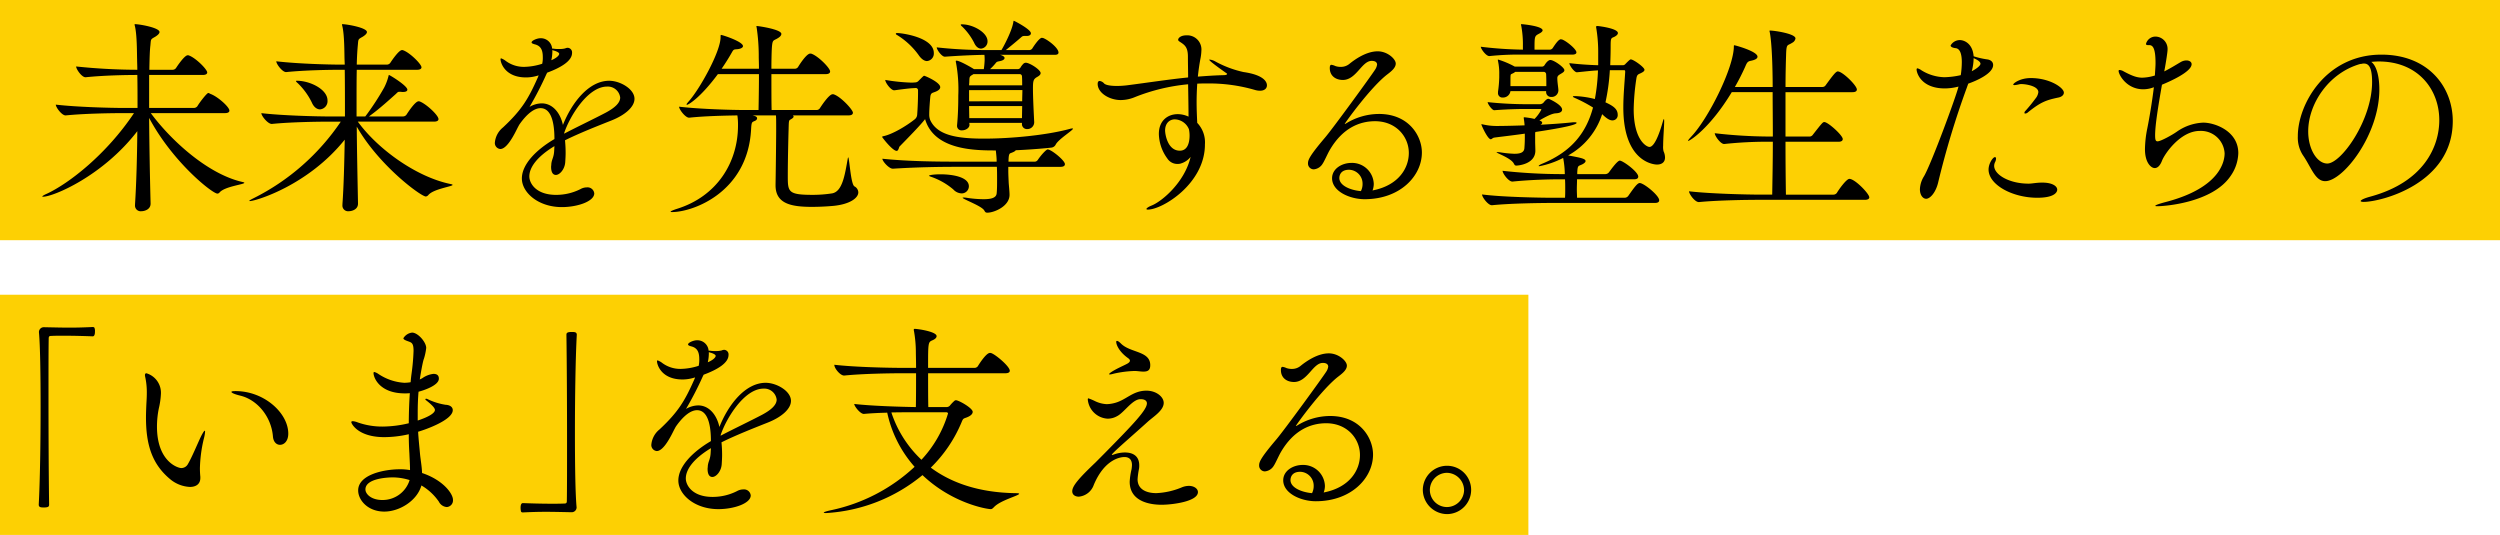
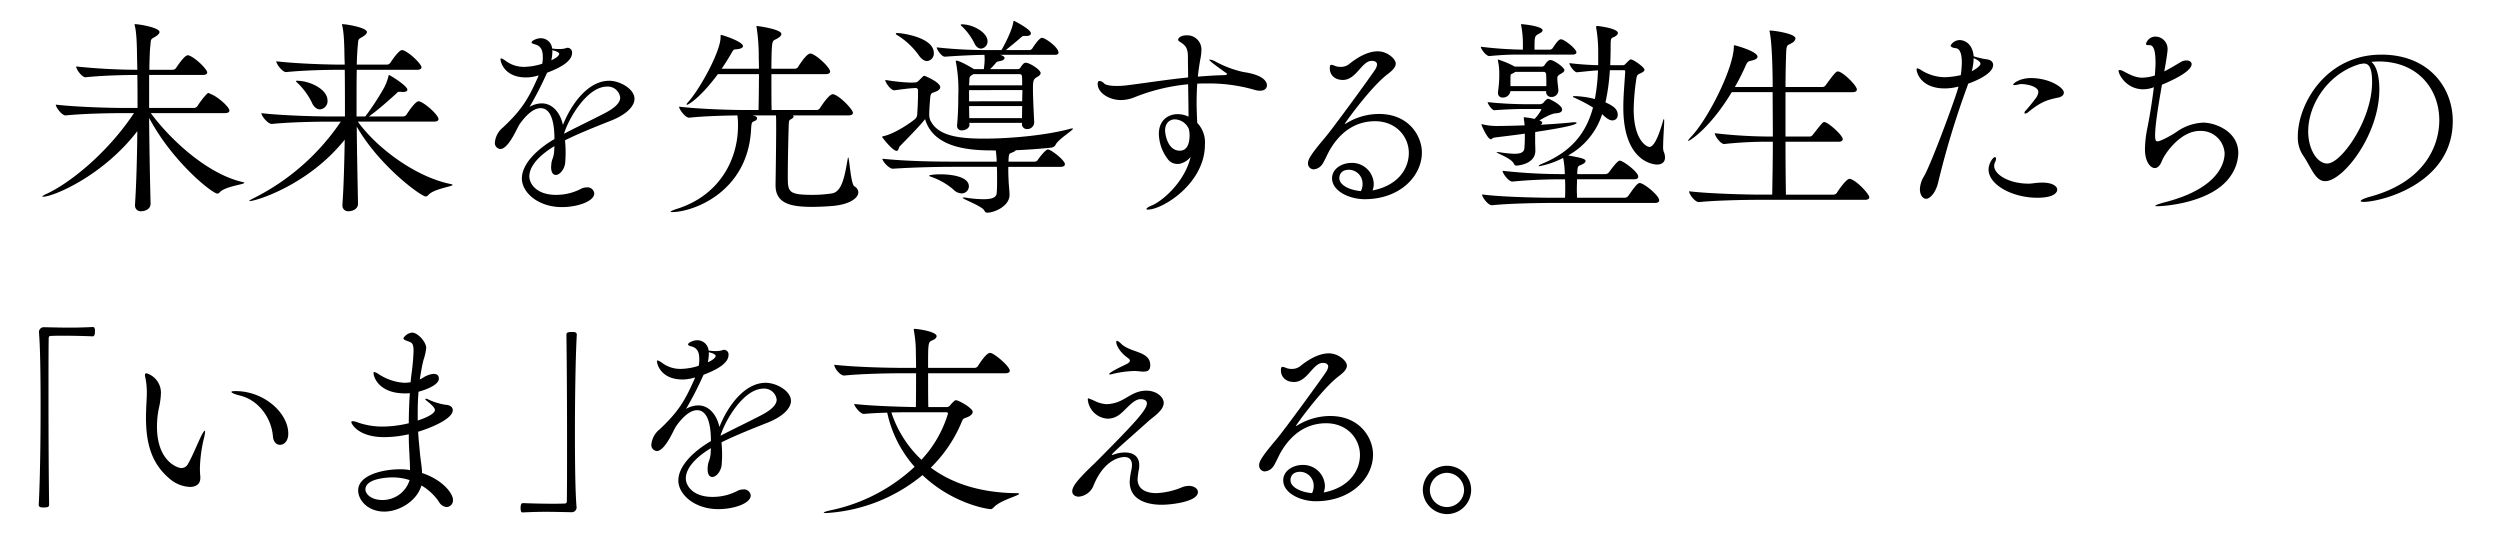
<svg xmlns="http://www.w3.org/2000/svg" height="147" viewBox="0 0 687 147" width="687">
-   <path d="M0 0h687v66H0zm0 81h420v66H0z" fill="#fdd003" />
  <path d="M10.646 138.653c0 .741.513.8 1.425.8 1.368 0 1.425-.342 1.425-.855-.114-7.7-.171-19.494-.171-29.412 0-7.011 0-13.11.057-16.131 0-.513.114-.741.627-.741 1.083-.057 2.337-.057 3.591-.057 3.078 0 6.384.114 7.866.171.627 0 .627-1.026.627-1.311a2.374 2.374 0 00-.114-.969c-.057-.228-.342-.285-.456-.285-2.394.114-4.332.171-6.384.171s-4.161-.057-7.011-.114a1.344 1.344 0 00-1.428 1.252v.114c.342 3.648.456 11.685.456 20.406.003 9.918-.168 20.748-.51 26.961zm66.291-16.416c1.14 0 2.28-1.026 2.28-3.078 0-5.643-6.612-11.685-14.478-11.685-.741 0-1.14.057-1.14.228 0 .228.8.627 2.451 1.026 4.674 1.14 8.493 5.757 8.949 11.172.114 1.6 1.026 2.337 1.938 2.337zm-36.708-19.665c-.228 0-.4.171-.4.513a4.209 4.209 0 00.114.684 19.824 19.824 0 01.4 4.275c0 .912-.057 1.938-.114 2.907-.057 1.311-.114 2.565-.114 3.762 0 7.581 1.71 12.882 6.669 16.986a9.13 9.13 0 005.416 2.109c1.6 0 2.85-.741 2.85-2.451v-.342a25.571 25.571 0 01-.114-2.337 38.084 38.084 0 011.083-8.151 9.955 9.955 0 00.342-1.938c0-.114-.057-.228-.114-.228-.114 0-.456.456-1.083 1.71-1.026 2.166-2.394 5.529-3.534 7.467a2.059 2.059 0 01-1.824 1.083c-.912 0-6.669-1.767-6.669-11.4a24.971 24.971 0 01.513-5.016 21.5 21.5 0 00.57-3.99 5.581 5.581 0 00-3.991-5.643zm75.126 1.71c.8-5.073 1.14-5.7 1.14-5.7a15.434 15.434 0 00.627-2.964c0-1.6-2.28-4.218-3.876-4.218a3.218 3.218 0 00-2.394 1.539c0 .342.513.57 1.311.855.969.342 1.482.513 1.482 2.622a58.733 58.733 0 01-.513 5.985c-.114.855-.228 1.71-.285 2.622l-.285.057a13.028 13.028 0 01-1.425.114 14.356 14.356 0 01-7.182-2.451 3.54 3.54 0 00-1.083-.513c-.114 0-.228.057-.228.285 0 1.2 1.6 5.586 8.607 5.586a10.983 10.983 0 001.368-.057 130.419 130.419 0 00-.285 8.265 31.267 31.267 0 01-7.239.912 20.182 20.182 0 01-6.783-1.14 4.789 4.789 0 00-1.368-.342c-.228 0-.4.057-.4.285 0 .342 1.767 4.1 9.063 4.1a30.081 30.081 0 006.726-.8q0 2.736.171 5.3c.057 1.6.171 3.135.171 4.56a14.982 14.982 0 00-2.793-.228c-4.389 0-11.457 1.482-11.457 5.814 0 2.679 2.679 5.814 7.182 5.814 4.161 0 9.006-2.964 10.2-7.182a15.024 15.024 0 014.793 4.453 2.668 2.668 0 002.166 1.482 1.83 1.83 0 001.71-2c0-1.653-2.679-5.415-8.493-7.353-.057-1.767-.4-3.591-.57-5.3-.171-1.995-.4-3.99-.513-6.042 2.166-.627 9.519-3.249 9.519-5.928 0-.855-.741-1.425-1.995-1.482a17.464 17.464 0 01-4.9-1.539.7.7 0 00-.4-.114c-.171 0-.228.057-.228.114a.313.313 0 00.171.285c1.083.855 2.451 1.995 2.451 2.679 0 .8-1.482 1.824-4.731 2.907v-1.881c0-2.052.057-4.047.228-6.042 1.14-.285 5.586-1.653 5.586-3.591 0-1.14-.855-1.311-1.482-1.311a6.53 6.53 0 00-3.078 1.2zm-2.793 27.645a7.759 7.759 0 01-7.524 5.473c-2.964 0-4.617-1.6-4.617-2.907 0-3.021 6.042-3.306 7.524-3.306a15.651 15.651 0 014.617.74zm45.942-39.9c0-.741-.513-.8-1.368-.8-1.425 0-1.482.342-1.482.855.114 7.695.171 19.494.171 29.412 0 7.011 0 13.11-.057 16.131 0 .513-.114.741-.627.741-1.083.057-2.337.057-3.591.057-3.078 0-6.384-.114-7.866-.171-.627 0-.627 1.026-.627 1.311a4.093 4.093 0 00.114.969c.057.228.342.285.456.285 2.394-.114 4.332-.171 6.384-.171s4.218.057 7.011.114a1.344 1.344 0 001.425-1.254v-.112c-.342-3.648-.456-11.685-.456-20.406 0-9.918.171-20.748.509-26.961zM61.787 31.086c.969 0 1.254-.342 1.254-.684 0-1.026-3.249-3.876-5.13-4.56-.171-.057-.456-.285-.684-.285-.342 0-2.166 2.28-2.964 3.591a1.183 1.183 0 01-.969.513H40.982V20.6h14.706c.969 0 1.254-.342 1.254-.684 0-.855-3.135-3.99-5.016-4.674a.723.723 0 00-.342-.057c-.855 0-2.793 2.85-3.192 3.477a1.161 1.161 0 01-.912.513h-6.441c.057-2.964.114-5.3.285-6.669.171-1.767 0-1.653 1.311-2.394.741-.456 1.2-.912 1.2-1.311 0-1.2-5.529-2.166-6.783-2.166-.057 0-.057 0-.057.057a1.113 1.113 0 00.057.4c.627 2.508.57 7.638.627 9.234 0 .855.057 1.824.057 2.85a163.976 163.976 0 01-16.815-.912c0 .741 1.539 2.964 2.565 2.964h.057c4.959-.513 10.944-.627 14.193-.627.057 2.679.057 5.757.057 9.063h-3.936c-3.306 0-12.654-.228-18.525-.912 0 .741 1.653 2.964 2.679 2.964h.057c5.073-.513 12.369-.627 15.561-.627h3.192C29.3 42.372 18.98 50.409 12.824 53.259c-.798.341-1.197.627-1.197.741 0 .057.057.057.228.057 2.793 0 16.416-5.7 25.878-18.012-.057 7.353-.285 14.82-.627 20.064v.228a1.555 1.555 0 001.71 1.71c.855 0 2.622-.456 2.565-2.166-.171-6.726-.342-15.5-.4-23.484C47.423 44.538 58.367 53.2 59.735 53.2a.788.788 0 00.627-.342c1.482-1.653 6.783-2.166 6.783-2.622 0-.057-.171-.171-.513-.228C57.056 47.844 46.91 38.5 41.438 31.086zm57.456 2.337c.969 0 1.254-.342 1.254-.684 0-1.083-3.42-4.218-5.13-4.845a.723.723 0 00-.342-.057c-.912 0-2.793 2.85-3.306 3.648a1.183 1.183 0 01-.969.515h-9.35l.285-.228c2.679-1.938 5.529-4.56 7.011-5.871.513-.456.57-.684 1.083-.684h.342a2.556 2.556 0 00.627.057c.855 0 1.2-.285 1.2-.627 0-1.083-4.845-4.047-5.073-4.047-.057 0-.057.114-.171.513a14.5 14.5 0 01-1.14 2.964 72.321 72.321 0 01-4.964 7.636l-.224.287h-2.394v-4.1c0-3.192 0-6.156.057-8.721h16.53c.969 0 1.254-.342 1.254-.684 0-.855-3.135-3.99-5.016-4.674a.723.723 0 00-.342-.057c-.855 0-2.793 2.85-3.192 3.477a1.161 1.161 0 01-.912.513h-8.322c.057-2.28.171-4.1.285-5.244.171-1.767 0-1.653 1.311-2.394.741-.456 1.2-.912 1.2-1.311 0-1.2-5.529-2.166-6.783-2.166-.057 0-.057 0-.057.057a1.113 1.113 0 00.057.4c.627 2.508.57 7.638.627 9.234l.057 1.425h-1.2c-3.306 0-11.742-.228-17.613-.912 0 .741 1.653 2.964 2.679 2.964h.057c5.073-.513 11.457-.627 14.649-.627h1.425c.057 3.534.057 8.037.057 12.825h-4.218c-3.306 0-12.882-.228-18.753-.912 0 .741 1.767 2.964 2.85 2.964h.057c5.073-.513 12.426-.627 15.618-.627h3.306a62.81 62.81 0 01-23.94 21.026c-.8.4-1.2.627-1.2.741 0 .057.057.057.171.057 1.539 0 15.96-4.275 26.049-16.872-.114 6.555-.285 13.053-.627 17.727v.228a1.555 1.555 0 001.71 1.71c.855 0 2.622-.456 2.565-2.166-.114-6.042-.285-13.794-.342-21.09C104.195 45.564 115.709 54 117.02 54a1.087 1.087 0 00.684-.4c1.425-1.71 6.669-2.337 6.669-2.793 0-.057-.171-.171-.513-.228-9.519-1.938-20.121-9.69-25.536-17.157zM87.95 30.06A2.267 2.267 0 0090 27.609c0-3.078-4.845-5.415-8.379-5.415-.171 0-.285 0-.285.114 0 .057.171.285.57.627a18.775 18.775 0 013.762 5.187c.572 1.368 1.484 1.938 2.282 1.938zm64.35 11.115c-.057 2.109-.684 2.508-.8 3.933 0 .285-.057.513-.057.741 0 1.6.57 2.223 1.311 2.223 1.026 0 2.394-1.482 2.565-3.42.057-.855.114-1.767.114-2.622a34.644 34.644 0 00-.171-3.477c3.876-1.938 8.949-3.933 12.825-5.472 3.705-1.482 6.27-3.7 6.27-5.928 0-2.679-3.933-4.959-6.954-4.959-5.586 0-10.26 5.985-12.711 12.141-.741-3.42-2.907-5.928-5.814-5.928a6.771 6.771 0 00-3.363.969 91.693 91.693 0 004.617-8.949l.228-.456c3.705-1.368 6.84-3.192 6.84-5.415a1.269 1.269 0 00-1.2-1.425 1.717 1.717 0 00-.684.171 6.6 6.6 0 01-1.653.171 9.662 9.662 0 01-1.254-.057 3.271 3.271 0 00-.684-.057 3.1 3.1 0 00-3.249-2.85c-.855 0-2.394.627-2.394 1.14 0 .285.456.4.8.513 1.71.4 2.28 1.539 2.28 3.534A7.464 7.464 0 01149 17.52a17.03 17.03 0 01-5.016.855 8.315 8.315 0 01-4.959-1.6 4.679 4.679 0 00-1.311-.741c-.114 0-.171.114-.171.228 0 .969 1.2 5.016 7.011 5.016a10.87 10.87 0 003.078-.456l.4-.114c-.114.228-.171.456-.285.684-2.565 5.757-4.332 8.778-9.519 13.623A6.046 6.046 0 00136 39.066a1.65 1.65 0 001.482 1.881c1.539 0 3.135-2.736 3.99-4.332.456-.855.855-1.71 1.254-2.394 2.28-3.249 4.275-4.5 5.814-4.5 3.534 0 3.819 5.757 3.819 8.493-5.244 3.078-8.949 7.068-8.949 10.83 0 3.819 4.446 7.866 11 7.866 4.332 0 8.892-1.6 8.892-3.762a1.846 1.846 0 00-2.052-1.653 3.5 3.5 0 00-1.71.456 14.774 14.774 0 01-6.726 1.6c-5.529 0-7.353-3.192-7.353-5.073 0-2.394 2-5.358 6.9-8.322zm0-27.246c.057 0 1.368.4 1.368.855 0 .513-.912 1.254-2.166 1.767a10.917 10.917 0 00.285-2.337v-.456a2.65 2.65 0 00.513.171zm2.736 22.629c1.425-4.332 6.384-12.768 11.8-12.768a3.431 3.431 0 013.591 3.021c0 1.482-1.539 2.85-3.99 4.161-3.363 1.767-8.037 3.99-11.4 5.757zm78.09-4.845c.969 0 1.254-.342 1.254-.741 0-.8-3.249-4.332-5.187-5.016a.845.845 0 00-.4-.057c-.969 0-3.078 3.192-3.477 3.819a1.079 1.079 0 01-.912.513h-12.365c-.057-2.109-.057-6.156-.057-9.861h14.877c.969 0 1.254-.342 1.254-.741 0-.912-3.192-4.161-5.073-4.845a.845.845 0 00-.4-.057c-1.083 0-3.249 3.534-3.306 3.648a1.079 1.079 0 01-.912.513h-6.441c0-2.337.057-4.446.114-5.529.171-2.679.4-2.052 1.71-2.907.57-.342.912-.741.912-1.14 0-1.254-6.327-2.166-6.783-2.166-.057 0-.057 0-.057.057a1.113 1.113 0 00.057.4 53.633 53.633 0 01.57 8.037c0 .513.057 1.71.057 3.249H198.3a56.462 56.462 0 002.793-4.446c.456-.8.513-.855 1.368-.912.969-.057 1.71-.4 1.71-.855 0-1.254-5.643-3.078-6.042-3.078-.057 0-.114 0-.114.627 0 3.99-5.814 14.421-8.835 17.727-.342.4-.513.627-.513.741a.123.123 0 00.114.114c.342 0 3.591-1.824 8.493-8.436h11.286c0 3.135-.057 7.011-.114 9.861h-3.876c-3.306 0-12.084-.228-17.955-.912 0 .741 1.71 3.021 2.736 3.021h.057c4.332-.456 9.747-.57 13.224-.627a17.193 17.193 0 01.171 2.793c0 9.918-5.586 19.437-16.872 22.914-1.026.342-1.653.627-1.653.741 0 .057.114.114.4.114 5.757 0 20.748-5.415 21.717-22.629.114-2.166.228-2.052.969-2.394.456-.171.684-.456.684-.741 0-.456-.513-.627-1.254-.8h6.441c.057.855.057 1.254.057 4.389 0 .855-.057 7.923-.171 14.592v.228c0 5.13 4.389 5.928 10.089 5.928a68.77 68.77 0 005.928-.285c4.446-.456 6.726-2.166 6.726-3.705a1.943 1.943 0 00-1.083-1.653c-1.026-.684-1.368-7.98-1.71-7.98a1.781 1.781 0 00-.114.4c-.8 4.5-1.482 9.063-4.332 9.519a34.739 34.739 0 01-5.3.4c-6.726 0-6.84-.8-6.84-5.13s.171-11.4.228-13c.057-2.166.057-2.337.513-2.565.4-.228.855-.513.855-.8a.412.412 0 00-.228-.342zm36.48-18.354a1.966 1.966 0 001.767-2.052c0-2.337-3.933-4.617-7.011-4.617-.228 0-.342 0-.342.114s.114.285.4.513a16.843 16.843 0 013.249 4.389c.515 1.194 1.256 1.653 1.94 1.653zm11.229 20.577a1.378 1.378 0 001.425 1.539 1.894 1.894 0 001.938-1.824v-.114c-.171-3.363-.342-7.011-.342-9.177 0-2.109.114-2.565 1.026-3.135.513-.285 1.083-.627 1.083-1.14 0-.912-3.021-2.85-4.1-2.85a1.362 1.362 0 00-.513.171 4.711 4.711 0 00-.912 1.14.889.889 0 01-.74.454h-7.64a14.94 14.94 0 001.6-1.71c.228-.285.342-.342.912-.456 1.026-.171 1.482-.513 1.482-.912s-.741-.741-1.254-.855h15.048c.8 0 1.026-.285 1.026-.627 0-1.254-2.85-3.477-4.218-3.99-.114 0-.228-.057-.342-.057-.8 0-2.565 2.793-2.622 2.907a1.069 1.069 0 01-.741.456h-6.555c1.425-1.14 3.078-2.508 4.047-3.363.456-.4.57-.513 1.083-.513h.627c.8 0 1.14-.342 1.14-.741 0-1.083-4.56-3.42-4.674-3.42s-.114.114-.171.456c-.456 2.622-2.907 7.068-3.249 7.581h-3.709a122.6 122.6 0 01-14.079-.741c0 .627 1.368 2.565 2.223 2.565h.057c3.876-.285 7.695-.456 10.83-.513a11.925 11.925 0 01.057 1.482A21.768 21.768 0 01270.35 19h-2.679l-.114-.057c-.684-.456-3.876-2.28-4.731-2.28a.151.151 0 00-.171.171 1.113 1.113 0 00.057.4 40.287 40.287 0 01.627 9.006c0 2.394-.057 5.244-.342 8.208v.171a1.216 1.216 0 001.368 1.2c.969 0 2.052-.627 2.052-1.539l-.057-.513h14.478zm-26.103-17.157a2.063 2.063 0 001.881-2.223c0-4.275-8.721-5.472-10.032-5.472-.285 0-.4.057-.4.171s.057.228.285.342a20.51 20.51 0 015.928 5.472c.799 1.197 1.654 1.71 2.338 1.71zm36.651 29.07c.969 0 1.254-.342 1.254-.741 0-1.026-3.762-4.047-4.731-4.047-.4 0-1.824 1.539-2.736 2.907a1.069 1.069 0 01-.741.456h-7.3c.057-1.311.057-2.166.57-2.337.8-.285 1.254-.513 1.425-.8 5.244-.228 9.576-.684 9.918-.741a1.535 1.535 0 001.083-.855c.8-1.482 4.731-3.876 4.731-4.332 0-.057 0-.057-.114-.057a2.1 2.1 0 00-.741.114c-6.5 1.767-16.359 2.679-23.6 2.679-7.125 0-12.768-.8-14.763-5.073a4.031 4.031 0 01-.285-1.539c0-1.368.171-3.534.285-4.788s.627-1.14 1.425-1.482c.57-.228 1.311-.627 1.311-1.254 0-1.368-4.218-3.135-4.389-3.135s-.171 0-1.539 1.368a1.285 1.285 0 01-.912.456l-.855.057h-.228a51.21 51.21 0 01-7.182-.741c0 .741 1.539 2.85 2.451 2.85h.114c1.083-.171 3.876-.513 4.788-.57l.969-.057a.615.615 0 01.684.627v.8c0 1.767-.114 4.389-.228 5.814a1.777 1.777 0 01-.684 1.368c-2.451 1.938-6.156 4.1-8.55 4.617-.285.057-.4.114-.4.228s2.85 3.819 3.99 3.819c.513 0 .627-1.026.8-1.2 2.394-2.451 5.7-5.814 7.011-7.524 2.508 8.55 13.737 8.607 19.437 8.607.114.969.228 2.109.228 2.793v.285h-11.167c-5.073 0-12.939-.057-20.235-.8 0 .684 1.824 2.736 2.85 2.736h.057c6.384-.4 12.255-.513 17.385-.513h11.172c.059 1.031.059 2.285.059 3.596s0 2.622-.114 3.7c-.114 1.2-1.425 1.6-3.591 1.6a31.016 31.016 0 01-4.731-.4 4.089 4.089 0 00-.741-.057c-.171 0-.285 0-.285.057 0 .4 5.187 2.223 5.928 3.477.228.4.342.627.855.627 1.881 0 6.1-1.767 6.1-4.9 0-.855-.171-2.508-.228-3.249-.057-1.368-.114-2.394-.114-3.363v-1.083zm-25.137 5.358c0-2.622-4.617-3.306-7.809-3.306-1.938 0-3.135.228-3.135.4 0 .057.114.114.4.228a18.966 18.966 0 016.27 3.534 3.236 3.236 0 002.28 1.083 1.971 1.971 0 001.994-1.939zm13.965-30.837a.618.618 0 01.627.57c.057.741.057 1.6.057 2.508H266.3c0-.342.057-.627.057-.855.057-1.368 0-1.482.684-1.938a3.183 3.183 0 00.456-.285zm.741 4.389c0 .969-.057 2.052-.057 3.078H266.3v-3.078zm-.114 7.7H266.36l-.057-3.306h14.592zm46.341 10.659c-1.653 7.011-7.866 12.2-10.659 13.338-1.026.4-1.482.8-1.482.969 0 .114.114.171.4.171 3.99 0 15.675-7.125 15.675-17.9A7.729 7.729 0 00329 33.765c-.057-1.368-.171-3.363-.171-5.7 0-1.539.057-3.249.171-5.073.969-.057 1.938-.057 2.85-.057a44.939 44.939 0 0112.942 1.765 4.946 4.946 0 001.482.228c1.2 0 1.881-.627 1.881-1.482 0-.684-.456-2.793-6.441-3.648a29.023 29.023 0 01-7.638-2.85 4.172 4.172 0 00-1.6-.57c-.114 0-.171 0-.171.057 0 .4 4.674 3.648 4.674 3.648.114.057.228.171.228.228 0 .171-.285.342-.912.342-2.451.057-4.788.228-7.125.4.171-1.6.4-3.306.741-5.073a13.389 13.389 0 00.228-1.995 3.9 3.9 0 00-4.1-4.275c-1.653 0-2.28.8-2.28 1.2 0 .228.114.342.456.57 1.311.855 2.223 1.425 2.223 4.1 0 1.938.057 3.876.057 5.7-5.586.57-11.058 1.425-16.815 2.166a22.959 22.959 0 01-2.793.171c-1.71 0-3.021-.228-3.477-.684a2.015 2.015 0 00-1.2-.684c-.342 0-.57.228-.57.8 0 2.508 3.249 4.446 6.327 4.446a10.2 10.2 0 003.876-.8 52.555 52.555 0 0114.649-3.534c.057 3.477.114 6.612.114 8.892a7.021 7.021 0 00-2.964-.684c-2.736 0-5.187 1.767-5.187 5.415a11.787 11.787 0 002.337 6.783 3.246 3.246 0 002.736 1.482 3.506 3.506 0 00.741-.057 5.4 5.4 0 002.91-1.879zm-.456-7.581a8.7 8.7 0 01.171 1.71c0 1.653-.4 4.161-2.679 4.161-3.42 0-4.047-4.674-4.047-5.529 0-2.052 1.254-3.078 2.679-3.078a4.331 4.331 0 013.876 2.731zm50.445 16.81a5.163 5.163 0 00.342-1.824 5.969 5.969 0 00-6.1-5.757c-2.736 0-5.358 1.653-5.358 4.218 0 3.591 4.845 5.757 8.949 5.757 9.747 0 15.732-6.384 15.732-12.825 0-4.5-3.534-10.6-11.8-10.6a17.317 17.317 0 00-9.063 2.622c-.171.114-.228.114-.285.114h-.057c0-.171 7.182-10.2 11.8-13.68 1.2-.912 2.223-1.824 2.223-2.907 0-1.254-2.28-3.363-4.959-3.363-3.135 0-6.27 2.223-7.809 3.477a3.634 3.634 0 01-2.337.8 4.465 4.465 0 01-1.482-.228 3.8 3.8 0 00-1.083-.342c-.4 0-.456.456-.456.912 0 2.052 1.539 3.249 3.591 3.249 3.705 0 5.187-5.244 7.923-5.244 1.368 0 1.482.741 1.482 1.026a3.325 3.325 0 01-.57 1.425c-.969 1.539-11.457 15.96-13.737 18.639-4.161 4.9-4.674 6.1-4.674 7.011a1.589 1.589 0 001.6 1.71 3.178 3.178 0 002.451-1.6c.4-.57 1.311-2.622 1.824-3.534 3.648-6.384 8.493-8.094 12.54-8.094 5.814 0 9.291 4.275 9.291 8.721 0 4.161-2.793 8.835-9.747 10.26zm-3.192.171c-2.793-.228-5.928-1.482-5.928-3.591 0-.627.285-2.28 2.679-2.28a3.81 3.81 0 013.705 3.876 4.247 4.247 0 01-.456 1.995zM432 15.012c.912 0 1.2-.285 1.2-.627 0-.855-2.679-3.078-3.933-3.534-.114 0-.228-.057-.342-.057-.57 0-1.368 1.083-2.223 2.394a1.069 1.069 0 01-.741.456h-4.275c0-3.705 0-3.705 1.254-4.389.57-.285.969-.627.969-.912 0-1.2-5.586-1.71-5.814-1.71-.114 0-.114.057-.114.114a1 1 0 00.057.342 27.828 27.828 0 01.456 5.529v1.026a106.54 106.54 0 01-11.571-.8c0 .57 1.425 2.565 2.337 2.565h.057a76.992 76.992 0 019.291-.4zm22.745 40.755c.969 0 1.2-.342 1.2-.741 0-1.311-4.218-4.731-5.358-4.731-.627 0-1.539 1.254-3.135 3.534a1.269 1.269 0 01-.969.513H433.37c0-.684-.057-1.482-.057-2.337s.057-1.824.057-2.736h15.618c.969 0 1.2-.342 1.2-.741 0-1.311-4.218-4.389-5.073-4.389-.741 0-2.85 3.078-2.964 3.192a1.269 1.269 0 01-.969.513h-7.752v-.456c.114-2.109.285-1.653 1.482-2.28.513-.285.8-.57.8-.855 0-.627-1.311-.912-4.788-1.539a19.93 19.93 0 009.348-11.343c1.653 1.653 2.451 1.71 2.793 1.71a1.422 1.422 0 001.482-1.539c0-1.6-1.254-2.451-3.363-3.42a56.134 56.134 0 001.2-8.835h3.876c.342 0 .342.171.342.513-.171 2.964-.513 6.384-.513 9.747 0 15.675 9.177 15.675 9.234 15.675 1.311 0 2.223-.627 2.223-1.938a4.109 4.109 0 00-.4-1.71 4.955 4.955 0 01-.114-1.539c0-1.995.285-5.358.285-6.726 0-1.083-.228-.4-.342 0-1.14 4.047-2.451 7.068-3.705 7.068-.8 0-4.332-1.881-4.332-10.374a62.549 62.549 0 01.741-8.436c.171-1.083.513-1.14 1.14-1.425.456-.228 1.083-.513 1.083-.969 0-.684-3.021-2.85-3.762-2.85-.171 0-.4.171-1.425 1.2a.965.965 0 01-.684.4h-3.541c.057-1.653.114-3.363.114-5.187 0-2.28.114-2.223.912-2.565.741-.342 1.083-.741 1.083-1.083 0-1.254-4.9-1.881-5.529-1.938-.456 0-.456.114-.456.171v.171a39.569 39.569 0 01.57 6.84v3.591a89.245 89.245 0 01-7.923-.57c0 .627 1.368 2.508 2.052 2.508h.057c2.394-.228 4.161-.456 5.757-.513a53.6 53.6 0 01-.855 7.866 25.426 25.426 0 00-5.3-.8c-.456 0-.741 0-.741.114s.171.228.57.4a38.419 38.419 0 014.959 2.622c-1.881 7.011-5.928 12.084-13.851 15.39-.57.228-1.083.513-1.083.684a.25.25 0 00.171.057 24.264 24.264 0 006.555-2.28 24.842 24.842 0 01.456 4.446h-.627a148.317 148.317 0 01-16.473-.912c0 .741 1.653 2.964 2.679 2.964h.057c4.959-.513 10.374-.627 13.452-.627h.969c.057.912.057 1.824.057 2.679s0 1.653-.057 2.394h-3.306c-3.192 0-13.851-.171-19.494-.912 0 .741 1.653 2.964 2.679 2.964H410c4.959-.513 13.395-.627 16.473-.627zm-29.868-30.552a1.344 1.344 0 001.423 1.425 1.838 1.838 0 001.938-2c-.057-.912-.285-2-.285-3.192 0-.627.456-.855 1.026-1.2.456-.285.912-.513.912-.969 0-.741-2.85-2.793-3.876-2.793-.057 0-.684 0-1.539 1.368a.889.889 0 01-.741.456h-7.465a24.619 24.619 0 00-4.56-1.938c-.057 0-.114 0-.114.114a2.468 2.468 0 01.057.285 16.026 16.026 0 01.342 3.705v.741a32.866 32.866 0 01-.342 3.99v.285a1.2 1.2 0 001.311 1.311 2.055 2.055 0 002.109-1.767h9.8v.114zm-3.021 11.457l.057-.4c4.161-.627 11.343-1.767 11.343-2.508 0-.114-.228-.171-.57-.171h-.342c-2.565.285-5.814.513-9.006.684.285-.171.456-.342.456-.513 0-.285-.285-.513-.684-.627l-.057-.057c1.539-.912 3.363-1.881 4.446-1.938 1.254-.057 1.767-.456 1.767-1.026 0-1.083-2.28-2.337-3.534-2.907-.057 0-.171-.057-.228-.057-.228 0-.57.057-1.425 1.14a1.6 1.6 0 01-.855.342h-3.7a102.784 102.784 0 01-10.716-.57c0 .513 1.254 2.28 1.824 2.223 4.617-.342 7.866-.342 8.778-.342h3.762c.171 0 .4.057.4.171a10.991 10.991 0 01-1.881 2.565 19.826 19.826 0 00-2.85-.456c-.114 0-.114.057-.114.114v.171a18.14 18.14 0 01.228 1.938c-3.192.114-5.985.171-7.524.171a16.751 16.751 0 01-4.047-.456c-.114 0-.171-.057-.228-.057s-.057.057-.057.114c0 .228 1.71 4.047 2.565 4.047.285 0 .513-.4.969-.456 1.653-.228 4.788-.57 8.379-1.083a37.989 37.989 0 01-.114 4.047c-.114 1.083-1.026 1.482-2.736 1.482a30.416 30.416 0 01-3.933-.4 5.014 5.014 0 00-.8-.057c-.114 0-.171 0-.171.057 0 .228 3.99 1.6 4.731 3.078.228.4.285.57.741.57.228 0 5.073-.285 5.187-3.99 0-.8-.057-1.938-.057-2.565zm2.337-16.929a.676.676 0 01.684.627c.057.969.057 2.109.057 3.306h-9.861v-2.394c.057-1.083 0-.741.912-1.254a2.412 2.412 0 00.4-.285zm88.236 35.169c.969 0 1.254-.342 1.254-.684 0-.969-3.933-5.073-5.472-5.073-.8 0-2.85 2.85-3.42 3.819a1.183 1.183 0 01-.969.513h-13.053a965.73 965.73 0 01-.114-14.535h14.592c.912 0 1.14-.4 1.14-.741 0-1.026-4.047-4.674-5.073-4.674-.4 0-.684.342-3.135 3.477a1.149 1.149 0 01-.855.513h-6.669v-12.2h18.411c.912 0 1.2-.342 1.2-.741 0-1.083-3.933-4.959-5.244-4.959-.513 0-1.311 1.026-3.306 3.762a1.059 1.059 0 01-.855.513h-10.2c0-3.99.114-7.353.171-9.291.114-2.679.4-1.995 1.653-2.85a1.608 1.608 0 00.912-1.2c0-1.311-5.814-2.166-7.011-2.166-.057 0-.114 0-.114.114a1 1 0 00.057.342c.8 4.1.8 14.25.8 15.048h-10.382a61.576 61.576 0 002.793-5.472c.513-1.2.684-1.539 1.539-1.71 1.425-.285 1.881-.684 1.881-1.14 0-1.482-6.156-3.135-6.327-3.135s-.171.114-.171.285c0 5.871-7.011 19.893-11.742 24.852-.57.627-.855.969-.855 1.14h.057c.456 0 5.985-3.477 11.97-13.4h11.229c0 3.591.057 7.866.057 12.2h-1.2a133.539 133.539 0 01-14.763-.912c0 .741 1.6 2.964 2.565 2.964h.057a110.791 110.791 0 0111.856-.627h1.482c0 5.415-.114 10.773-.171 14.535h-3.42c-3.306 0-13.566-.228-19.437-.912 0 .741 1.6 2.964 2.679 2.964h.057c5.076-.505 13.227-.619 16.417-.619zm54.72-29.469c0-1.311-3.819-3.99-9.063-3.99-3.078 0-4.845 1.482-4.845 1.767q0 .171.342.171a7.92 7.92 0 001.311-.228 2.138 2.138 0 01.627-.057c1.14 0 4.617.513 4.617 2.223a3.406 3.406 0 01-.8 1.767 43.656 43.656 0 01-2.793 3.42.7.7 0 00-.228.513c0 .114.057.171.228.171a1.151 1.151 0 00.741-.342c3.534-2.85 5.073-3.363 8.322-4.047.914-.171 1.541-.684 1.541-1.368zm-1.824 26.676c0-.969-1.368-1.938-4.047-1.938h-.114c-1.653 0-2.679.285-3.705.285-5.3 0-9.462-2.451-9.462-4.9a2.358 2.358 0 01.285-1.083 2.388 2.388 0 00.228-.855c0-.285-.114-.456-.285-.456-.57 0-1.767 1.767-1.767 3.42 0 4.161 6.5 7.752 13.4 7.752 5.41-.002 5.467-1.997 5.467-2.225zM538.193 23.79c-.57 2.508-7.41 21.09-9.462 24.624a7.235 7.235 0 00-1.14 3.586c0 1.653.855 2.622 1.71 2.622 1.14 0 2.736-1.824 3.363-4.731a236.413 236.413 0 017.866-25.935c.114-.342.228-.627.342-.969 2.109-.741 6.84-2.736 6.84-5.13 0-.855-.684-1.425-1.653-1.539a21.771 21.771 0 01-3.705-.855c-.285-3.591-2.679-4.446-3.762-4.446a2.906 2.906 0 00-2.565 1.482c0 .456.8.684 1.425.741 1.254.171 1.653 1.824 1.653 3.876a24.612 24.612 0 01-.285 3.534 22.1 22.1 0 01-4.56.57 12.515 12.515 0 01-6.213-1.881 3.519 3.519 0 00-1.14-.57c-.114 0-.228.114-.228.342 0 .855 1.2 5.187 7.752 5.187a14.91 14.91 0 003.762-.508zm4.161-7.809c1.311.57 1.881 1.083 1.881 1.539s-.855 1.254-2.394 2.052a14.332 14.332 0 00.513-3.591zm55.8 20.235c-1.2.855-4.389 2.622-5.244 2.622-.513 0-.684-.342-.684-1.653 0-2.964.969-8.664 1.881-13.908 2.223-.912 8.151-3.534 8.151-5.643 0-.627-.627-1.026-1.425-1.026a3.053 3.053 0 00-1.482.4c-.912.513-2.793 1.71-4.617 2.622.342-1.71.912-5.244.912-5.985a3.391 3.391 0 00-3.192-3.591 2.7 2.7 0 00-2.736 2q0 .342.513.342h.342c.969 0 1.767.684 1.767 4.959 0 .969-.114 2.109-.171 3.363-.114.057-.171.114-.285.114a12.614 12.614 0 01-3.192.513c-1.425 0-2.736-.456-5.073-1.71a2.676 2.676 0 00-1.14-.4c-.171 0-.285.057-.285.285 0 .912 2.109 5.016 6.783 5.016a7.966 7.966 0 002.907-.57c-.513 4.275-1.311 8.892-1.824 11.4a30.448 30.448 0 00-.624 5.634c0 3.762 1.71 5.187 2.679 5.187.8 0 1.482-.684 1.995-2 .684-1.824 5.016-8.208 10.374-8.208a6.518 6.518 0 016.84 6.156c0 1.881-.855 9.4-16.245 13.395-1.938.513-2.793.855-2.793 1.026 0 .114.228.114.627.114 1.938 0 15.105-.969 20.064-8.322a11.484 11.484 0 002.109-6.27c0-6.1-6.5-8.379-9.633-8.379a13.553 13.553 0 00-7.296 2.517zm53.466-19.209c.684-.057 1.368-.114 2.052-.114 10.83 0 16.644 7.7 16.644 16.131 0 7.068-4.047 16.986-19.038 21.033-1.653.456-2.565.912-2.565 1.2 0 .114.285.228.8.228 4.674 0 24.51-4.9 24.51-22.23 0-9.291-6.669-18.24-19.608-18.24-15.39 0-22.971 13.737-22.971 22.4a8.87 8.87 0 001.368 5.187c2.337 3.363 3.363 7.182 6.156 7.182 4.9 0 14.877-12.711 14.877-25.194.001-3.65-.797-6.557-2.222-7.583zm-12.081 27.93c-2.736 0-5.244-3.819-5.244-8.835 0-7.467 5.529-16.017 14.307-18.525a1.416 1.416 0 00.456-.057 2.139 2.139 0 01.57-.057c1.254 0 2.223.969 2.223 5.073 0 10.488-8.493 22.401-12.312 22.401zM195.3 124.175c-.057 2.109-.684 2.508-.8 3.933 0 .285-.057.513-.057.741 0 1.6.57 2.223 1.311 2.223 1.026 0 2.394-1.482 2.565-3.42.057-.855.114-1.767.114-2.622a34.644 34.644 0 00-.171-3.477c3.876-1.938 8.949-3.933 12.825-5.472 3.7-1.482 6.27-3.7 6.27-5.928 0-2.679-3.933-4.959-6.954-4.959-5.586 0-10.26 5.985-12.711 12.141-.741-3.42-2.907-5.928-5.814-5.928a6.771 6.771 0 00-3.363.969 91.7 91.7 0 004.617-8.949l.228-.456c3.7-1.368 6.84-3.192 6.84-5.415a1.269 1.269 0 00-1.2-1.425 1.717 1.717 0 00-.684.171 6.6 6.6 0 01-1.653.171 9.662 9.662 0 01-1.254-.057 3.271 3.271 0 00-.684-.057 3.1 3.1 0 00-3.249-2.85c-.855 0-2.394.627-2.394 1.14 0 .285.456.4.8.513 1.71.4 2.28 1.539 2.28 3.534a7.464 7.464 0 01-.162 1.824 17.03 17.03 0 01-5.016.855 8.315 8.315 0 01-4.959-1.6 4.679 4.679 0 00-1.311-.741c-.114 0-.171.114-.171.228 0 .969 1.2 5.016 7.011 5.016a10.87 10.87 0 003.078-.456l.4-.114c-.114.228-.171.456-.285.684-2.565 5.757-4.332 8.778-9.519 13.623a6.046 6.046 0 00-2.228 4.051 1.65 1.65 0 001.482 1.881c1.539 0 3.135-2.736 3.99-4.332.456-.855.855-1.71 1.254-2.394 2.28-3.249 4.275-4.5 5.814-4.5 3.534 0 3.819 5.757 3.819 8.493-5.244 3.078-8.949 7.068-8.949 10.83 0 3.819 4.446 7.866 11 7.866 4.332 0 8.892-1.6 8.892-3.762a1.846 1.846 0 00-2.052-1.653 3.5 3.5 0 00-1.71.456 14.774 14.774 0 01-6.726 1.6c-5.529 0-7.353-3.192-7.353-5.073 0-2.394 2-5.358 6.9-8.322zm0-27.246c.057 0 1.368.4 1.368.855 0 .513-.912 1.254-2.166 1.767a10.916 10.916 0 00.285-2.337v-.456a2.65 2.65 0 00.513.171zm2.736 22.629c1.425-4.332 6.384-12.768 11.8-12.768a3.431 3.431 0 013.591 3.021c0 1.482-1.539 2.85-3.99 4.161-3.363 1.767-8.037 3.99-11.4 5.757zm78.2-16.986c.969 0 1.254-.342 1.254-.684 0-1.2-3.876-4.446-5.073-4.845a.845.845 0 00-.4-.057c-1.083 0-3.249 3.534-3.306 3.648a1.17 1.17 0 01-.8.456h-12.872c0-6.954 0-7.068 1.2-7.581.684-.285 1.14-.684 1.14-1.14 0-1.254-5.187-1.995-5.985-1.995-.228 0-.285.057-.285.228a1.284 1.284 0 00.057.4 33.9 33.9 0 01.513 5.814c0 .8.057 2.394.057 4.275h-3.708c-3.306 0-12.882-.171-18.753-.855v.057c0 .912 1.6 2.907 2.679 2.907h.057c5.073-.513 12.6-.627 15.789-.627h3.933c0 3.249 0 7.011-.057 9.291-3.762-.057-12.027-.285-16.929-.855 0 .627 1.653 2.736 2.622 2.736h.057c1.824-.171 4.1-.285 6.384-.342a32.711 32.711 0 007.524 14.876 48.173 48.173 0 01-22.914 11.913c-1.311.285-2.052.513-2.052.684 0 .057.228.114.627.114a45.712 45.712 0 0026.505-10.431c8.151 7.752 17.67 9.348 18.753 9.348.342 0 .513-.171.912-.57 1.767-1.881 6.9-3.135 6.9-3.648 0-.114-.342-.171-1.14-.171-9.975-.171-17.556-2.85-23.142-7.011a37.743 37.743 0 008.436-12.426c.456-1.14.513-1.026 1.425-1.368 1.2-.456 1.653-1.026 1.653-1.539 0-1.026-3.819-3.192-4.617-3.192a.81.81 0 00-.342.114 10.218 10.218 0 00-1.311 1.368 1.25 1.25 0 01-.969.4H255.1c-.057-2.109-.057-5.871-.057-9.291zM260 113.288c.342 0 .513.171.513.342a32.162 32.162 0 01-7.3 12.711 31.228 31.228 0 01-8.265-13c2.964-.057 5.814-.057 7.41-.057zm56.088-12.882v-.171c-.114-3.819-5.472-3.249-8.037-5.814-.57-.57-.912-.741-1.083-.741s-.228.057-.228.285c0 .855.912 2.793 3.249 4.446.4.285.513.513.513.684 0 .513-.741.855-1.083 1.026-.627.342-2.622 1.2-3.933 2.052-.513.342-.684.513-.684.627 0 .057.057.114.171.114a6.158 6.158 0 001.083-.228 29.625 29.625 0 015.7-.741c.8 0 1.71.171 2.451.171 1.081 0 1.879-.285 1.879-1.71zm-15.1 26.733c-4.624 4.389-6.334 6.441-6.334 7.861 0 .969.8 1.482 1.824 1.482a4.837 4.837 0 004.1-3.249c3.135-7.467 7.809-7.638 8.436-7.638 1.14 0 2.052.57 2.052 2.223a9.592 9.592 0 01-.114 1.14 18.841 18.841 0 00-.513 3.42c0 6.156 7.125 6.327 8.778 6.327 3.021 0 9.975-.912 9.975-3.477 0-.912-1.026-1.71-2.508-1.71a5.356 5.356 0 00-1.767.342 20.389 20.389 0 01-7.182 1.653c-2.508 0-5.13-.912-5.13-3.819a22.355 22.355 0 01.4-2.907 5.215 5.215 0 00.057-.912c0-2.679-1.881-3.534-3.933-3.534a8.953 8.953 0 00-3.078.57c-.228.057-.342.114-.4.114-.114 0-.114-.057-.114-.057 0-.114.114-.228.285-.4 1.2-1.311 5.871-5.3 9.633-8.721 1.539-1.368 4.332-3.078 4.332-5.13 0-1.71-2.109-3.363-4.731-3.363-3.933 0-5.643 2.736-9.12 3.477a8.733 8.733 0 01-1.881.228 8.293 8.293 0 01-3.306-.912 17.59 17.59 0 00-1.653-.684q-.171 0-.171.342a5.8 5.8 0 005.415 5.244 5.156 5.156 0 002.622-.684c1.938-.969 4.218-4.674 6.441-4.674 1.6 0 1.767.8 1.767 1.14 0 1.767-3.42 5.415-11.571 13.68zm62.757 8.208a5.163 5.163 0 00.342-1.824 5.969 5.969 0 00-6.1-5.757c-2.736 0-5.358 1.653-5.358 4.218 0 3.591 4.845 5.757 8.949 5.757 9.747 0 15.732-6.384 15.732-12.825 0-4.5-3.534-10.6-11.8-10.6a17.317 17.317 0 00-9.063 2.622c-.171.114-.228.114-.285.114h-.062c0-.171 7.182-10.2 11.8-13.68 1.2-.912 2.223-1.824 2.223-2.907 0-1.254-2.28-3.363-4.959-3.363-3.135 0-6.27 2.223-7.809 3.477a3.634 3.634 0 01-2.337.8 4.465 4.465 0 01-1.482-.228 3.8 3.8 0 00-1.083-.342c-.4 0-.456.456-.456.912 0 2.052 1.539 3.249 3.591 3.249 3.705 0 5.187-5.244 7.923-5.244 1.368 0 1.482.741 1.482 1.026a3.326 3.326 0 01-.57 1.425c-.969 1.539-11.457 15.96-13.737 18.639-4.161 4.9-4.674 6.1-4.674 7.011a1.589 1.589 0 001.6 1.71 3.178 3.178 0 002.451-1.6c.4-.57 1.311-2.622 1.824-3.534 3.648-6.384 8.493-8.094 12.54-8.094 5.814 0 9.291 4.275 9.291 8.721 0 4.161-2.793 8.835-9.747 10.26zm-3.192.171c-2.793-.228-5.928-1.482-5.928-3.591 0-.627.285-2.28 2.679-2.28a3.81 3.81 0 013.696 3.876 4.246 4.246 0 01-.454 1.995zm37.107 5.757a6.666 6.666 0 006.612-6.669 6.617 6.617 0 00-6.612-6.612 6.666 6.666 0 00-6.669 6.612 6.715 6.715 0 006.662 6.669zm4.674-6.612a4.744 4.744 0 01-4.734 4.674 4.7 4.7 0 01-4.674-4.674 4.744 4.744 0 014.674-4.731 4.794 4.794 0 014.727 4.731z" />
</svg>